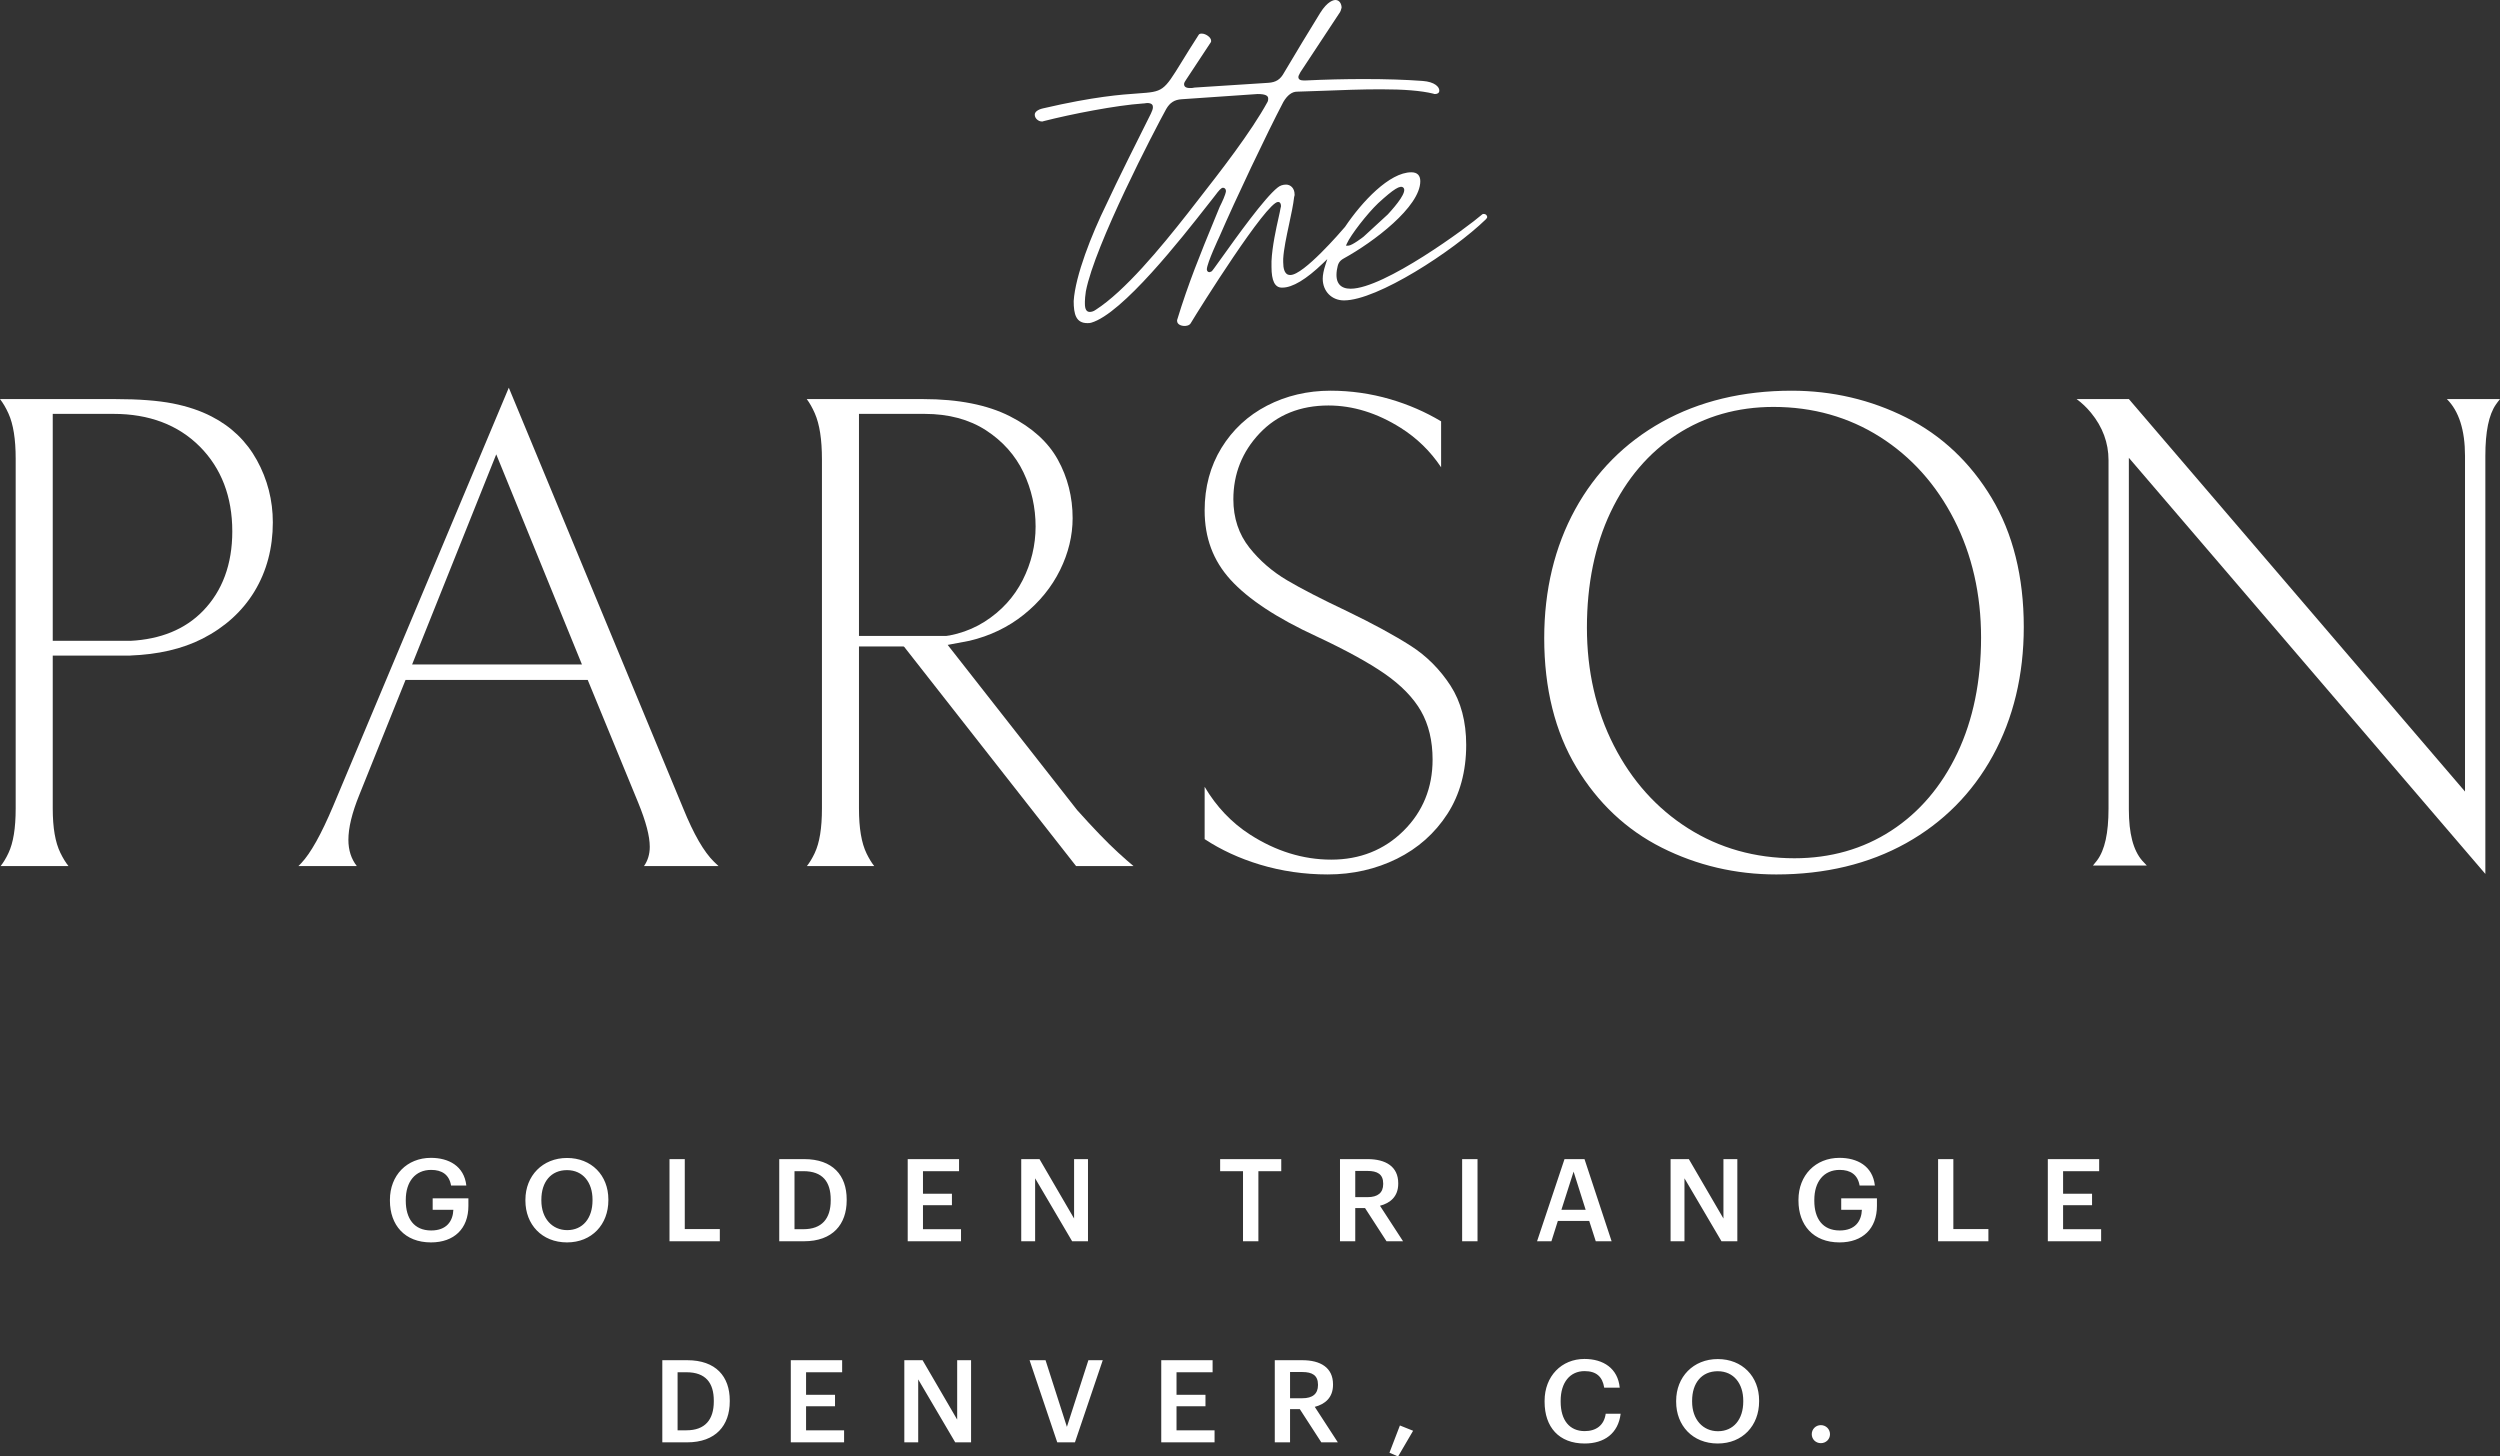
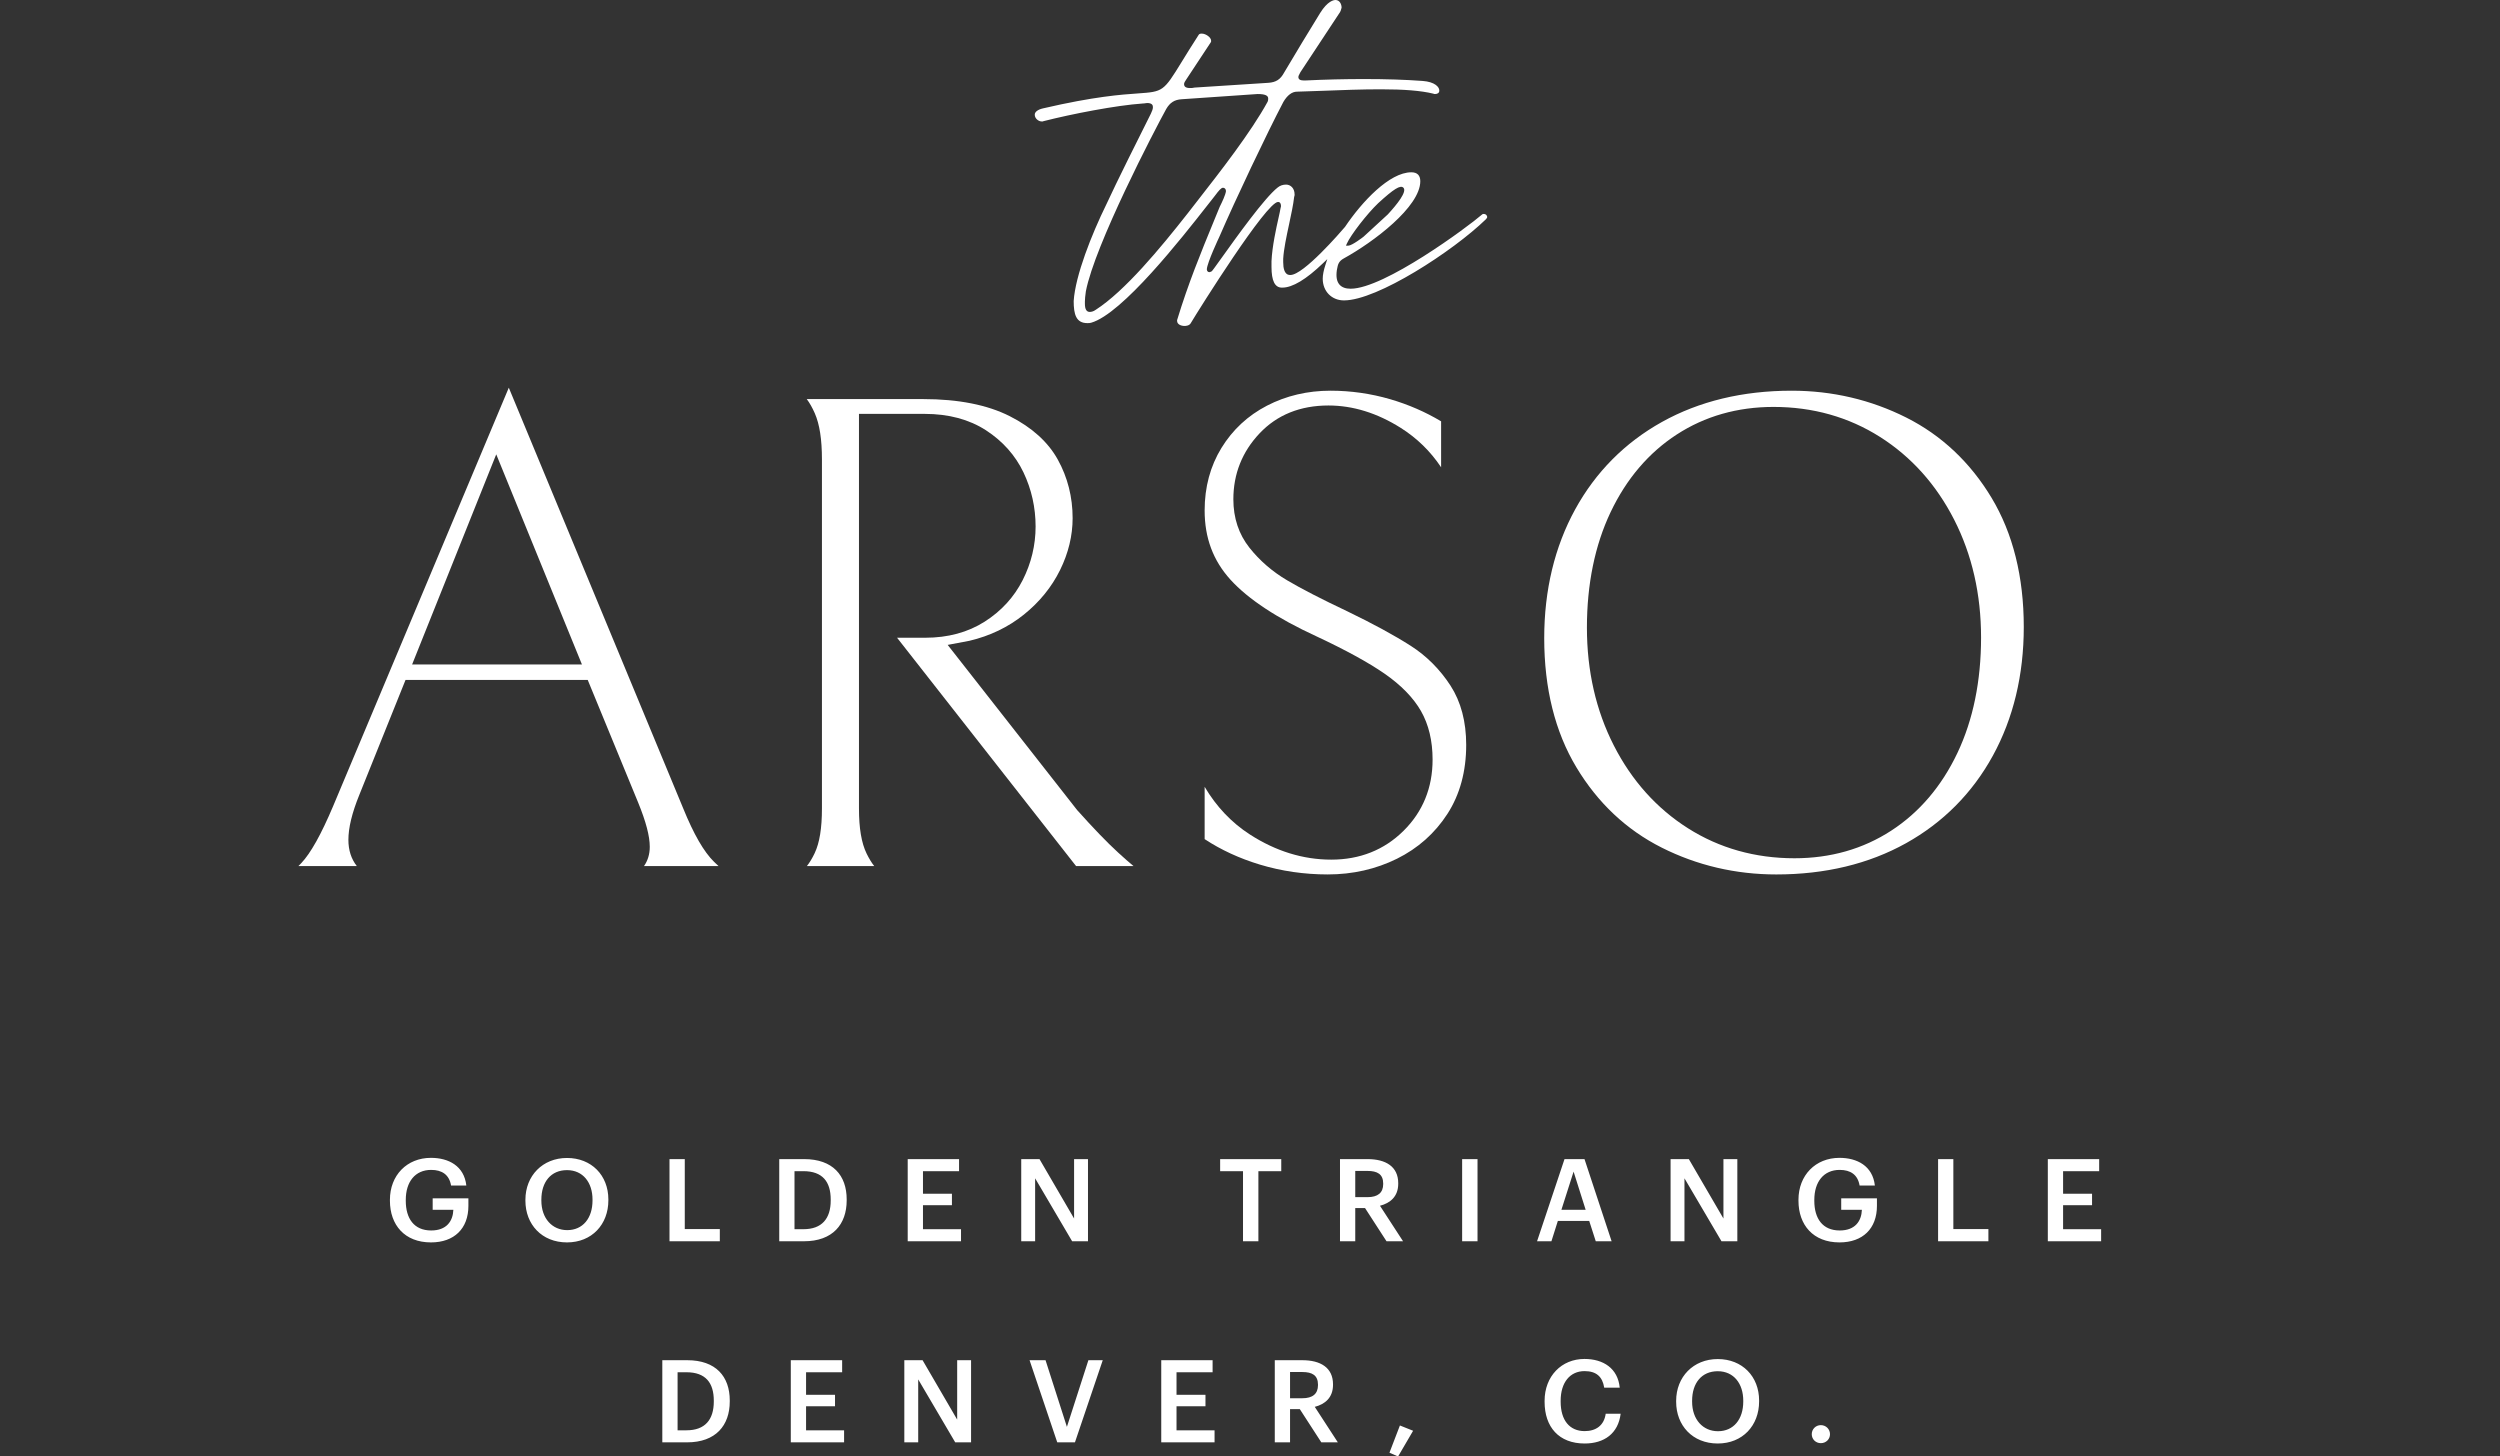
<svg xmlns="http://www.w3.org/2000/svg" id="Layer_1" viewBox="0 0 281.757 164.15">
  <rect x="0" y="0" width="281.757" height="164.15" fill="#333333" stroke="none" />
  <defs>
    <style>.cls-1{fill:#fff;}</style>
  </defs>
  <path class="cls-1" d="M205.211,162.648c.582,0,1.035-.44,1.035-1.01,0-.569-.453-1.022-1.035-1.022-.569,0-1.022.453-1.022,1.022,0,.57.453,1.01,1.022,1.01M193.594,162.687c2.811,0,4.662-2.032,4.662-4.739v-.104c0-2.72-1.902-4.674-4.662-4.674-2.746,0-4.687,2.006-4.687,4.713v.103c0,2.669,1.85,4.701,4.687,4.701M193.62,161.303c-1.684,0-2.914-1.309-2.914-3.329v-.104c0-1.995,1.075-3.329,2.888-3.329,1.814,0,2.876,1.412,2.876,3.316v.104c0,2.007-1.101,3.342-2.85,3.342M178.597,162.687c2.202,0,3.782-1.126,4.054-3.353h-1.684c-.181,1.308-1.088,1.956-2.37,1.956-1.709,0-2.707-1.231-2.707-3.316v-.104c0-2.073,1.062-3.342,2.694-3.342,1.334,0,2.02.635,2.215,1.865h1.748c-.207-2.176-1.852-3.236-3.976-3.236-2.577,0-4.492,1.941-4.492,4.726v.103c0,2.85,1.617,4.701,4.518,4.701M157.567,164.15l1.695-2.899-1.488-.596-1.178,3.068.971.427ZM145.392,157.586v-2.955h1.386c1.102,0,1.763.363,1.763,1.426v.052c0,.984-.609,1.477-1.763,1.477h-1.386ZM143.671,162.557h1.721v-3.743h1.101l2.423,3.743h1.863l-2.601-4.001c1.152-.298,2.057-1.035,2.057-2.486v-.052c0-1.891-1.423-2.719-3.457-2.719h-3.107v9.258ZM130.876,162.557h6.008v-1.358h-4.287v-2.708h3.263v-1.294h-3.263v-2.54h4.066v-1.358h-5.787v9.258ZM119.155,162.557h1.994l3.134-9.258h-1.619l-2.421,7.511-2.408-7.511h-1.8l3.12,9.258ZM101.919,162.557h1.565v-7.096l4.172,7.096h1.786v-9.258h-1.566v6.694l-3.899-6.694h-2.058v9.258ZM89.124,162.557h6.007v-1.358h-4.286v-2.708h3.263v-1.294h-3.263v-2.54h4.066v-1.358h-5.787v9.258ZM74.645,162.557h2.783c3.252,0,4.818-1.915,4.818-4.609v-.117c0-2.694-1.566-4.532-4.792-4.532h-2.809v9.258ZM76.366,161.199v-6.542h.998c2.176,0,3.083,1.205,3.083,3.2v.104c0,2.046-.998,3.238-3.07,3.238h-1.011Z" />
  <path class="cls-1" d="M230.795,139.894h6.008v-1.359h-4.287v-2.708h3.264v-1.293h-3.264v-2.54h4.066v-1.359h-5.787v9.259ZM218.428,139.894h5.67v-1.372h-3.95v-7.887h-1.72v9.259ZM207.315,140.023c2.617,0,4.221-1.553,4.221-4.118v-.853h-4.026v1.293h2.331c-.051,1.283-.764,2.333-2.5,2.333-1.943,0-2.863-1.361-2.863-3.342v-.103c0-2.034,1.05-3.382,2.863-3.382,1.205,0,2.034.531,2.241,1.762h1.721c-.245-2.215-2.006-3.12-3.988-3.12-2.707,0-4.622,1.967-4.622,4.727v.103c0,2.733,1.656,4.7,4.622,4.7M188.279,139.894h1.565v-7.096l4.172,7.096h1.786v-9.259h-1.566v6.695l-3.899-6.695h-2.058v9.259ZM177.348,132.045l1.36,4.302h-2.733l1.373-4.302ZM173.231,139.894h1.618l.725-2.293h3.535l.738,2.293h1.787l-3.056-9.259h-2.253l-3.094,9.259ZM164.787,139.894h1.734v-9.258h-1.734v9.258ZM152.741,134.922v-2.954h1.387c1.101,0,1.762.363,1.762,1.425v.052c0,.985-.609,1.477-1.762,1.477h-1.387ZM151.021,139.894h1.72v-3.743h1.102l2.422,3.743h1.864l-2.602-4.002c1.152-.297,2.058-1.035,2.058-2.486v-.052c0-1.891-1.423-2.719-3.457-2.719h-3.107v9.259ZM140.09,139.894h1.734v-7.9h2.577v-1.359h-6.888v1.359h2.577v7.9ZM115.096,139.894h1.566v-7.096l4.171,7.096h1.786v-9.259h-1.566v6.695l-3.899-6.695h-2.058v9.259ZM102.301,139.894h6.008v-1.359h-4.287v-2.708h3.263v-1.293h-3.263v-2.54h4.066v-1.359h-5.787v9.259ZM87.823,139.894h2.783c3.251,0,4.817-1.916,4.817-4.61v-.117c0-2.694-1.566-4.532-4.791-4.532h-2.809v9.259ZM89.543,138.535v-6.541h.998c2.176,0,3.083,1.204,3.083,3.199v.104c0,2.047-.997,3.238-3.07,3.238h-1.011ZM75.455,139.894h5.671v-1.372h-3.95v-7.887h-1.721v9.259ZM63.902,140.023c2.811,0,4.662-2.032,4.662-4.739v-.104c0-2.72-1.903-4.674-4.662-4.674-2.746,0-4.687,2.006-4.687,4.713v.104c0,2.668,1.85,4.7,4.687,4.7M63.928,138.639c-1.684,0-2.915-1.308-2.915-3.329v-.104c0-1.995,1.076-3.329,2.889-3.329,1.814,0,2.876,1.412,2.876,3.316v.104c0,2.008-1.101,3.342-2.85,3.342M48.569,140.023c2.617,0,4.221-1.553,4.221-4.118v-.853h-4.027v1.293h2.332c-.052,1.283-.764,2.333-2.5,2.333-1.943,0-2.863-1.361-2.863-3.342v-.103c0-2.034,1.049-3.382,2.863-3.382,1.205,0,2.034.531,2.241,1.762h1.721c-.246-2.215-2.006-3.12-3.988-3.12-2.708,0-4.623,1.967-4.623,4.727v.103c0,2.733,1.657,4.7,4.623,4.7" />
  <path class="cls-1" d="M135.036,22.529c-.422.541-.82,1.05-1.18,1.517l-.001.001c-3.1,3.949-7.08,8.752-10.36,10.867-.278.209-.546.241-.68.241-.361,0-.544-.309-.544-.917v-.266c0-.291.041-.612.089-.984l.02-.157c1.004-5.226,7.765-18.206,9.055-20.545.426-.729.93-1.047,1.741-1.101l8.566-.588c.797,0,1.185.16,1.185.49v.053c0,.06,0,.2-.071.343-1.887,3.444-5.317,7.837-7.82,11.046M151.798,27.448c.436-.979,2.275-3.353,3.514-4.534l.002-.003c1.773-1.626,2.52-2.088,2.854-1.755.437.435-.715,1.876-1.759,3.008l-2.738,2.517c-.063.05-1.298,1.005-1.718,1.005h-.261l.106-.238ZM167.244,24.112c-.102,0-.146.002-.202.057-1.64,1.427-11.044,8.371-14.822,8.371-.565,0-.987-.155-1.254-.461-.304-.348-.403-.871-.304-1.598l.035-.185c.084-.453.156-.845.748-1.168,3.335-1.832,8.626-5.817,8.626-8.706,0-.657-.348-1.004-1.007-1.004-2.468,0-5.571,3.315-7.477,6.153-.485.569-4.669,5.422-6.156,5.422-.116,0-.2,0-.343-.071-.314-.187-.468-.648-.468-1.378v-.373c.06-1.086.368-2.519.665-3.905.242-1.132.471-2.2.566-3.049l.057-.236-.005-.066c0-.729-.479-1.11-.953-1.11-.371,0-.695.112-.961.334-1.478,1.164-4.624,5.566-6.314,7.93-.823,1.151-1.04,1.45-1.121,1.514-.158.083-.237.09-.265.09-.134,0-.277-.115-.277-.329.056-.782,1.352-3.529,1.407-3.645,1.835-4.241,5.345-11.635,7.22-15.211.445-.759.976-1.157,1.54-1.157.887-.02,1.933-.06,3.062-.104,1.984-.076,4.233-.163,6.349-.163,2.667,0,4.547.154,5.92.484.107.049.183.049.228.049.287,0,.473-.143.473-.364v-.053c0-.37-.5-.957-1.875-1.058-1.964-.144-4.13-.213-6.617-.213-2.175,0-4.385.054-6.57.159l-.221.001c-.396,0-.597-.129-.597-.383,0-.121.066-.244.15-.4.026-.048.054-.1.082-.156l4.34-6.579c.184-.23.238-.45.286-.645l.012-.05c-.005-.391-.22-.856-.691-.856-.191,0-.883.106-1.728,1.467-1.372,2.212-2.714,4.462-4.013,6.638l-.048.081c-.415.77-.919,1.095-1.792,1.149l-8.287.534c-.205.053-.378.053-.546.053-.538,0-.651-.237-.651-.436,0-.158.118-.334.243-.52l2.78-4.214c.026-.037.026-.083.026-.12v-.054c0-.355-.585-.791-1.061-.791-.218,0-.292.067-.34.139-.808,1.25-1.425,2.253-1.92,3.058-2.039,3.316-2.085,3.349-4.912,3.545-1.846.128-4.937.343-10.7,1.683-.65.138-.94.445-.94.689v.053c0,.372.394.738.794.738.1,0,.121,0,.191-.036,3.208-.818,8.195-1.785,11.185-1.991.126,0,.223-.017.304-.031.074-.013.137-.023.189-.023.538,0,.65.237.65.436v.054c0,.163-.082.417-.231.715-1.248,2.49-3.845,7.672-5.024,10.237-1.655,3.375-3.487,8.002-3.673,10.877,0,1.488.262,2.487,1.542,2.487.151,0,.293,0,.428-.045,3.515-1.01,10.203-9.538,13.059-13.181.274-.349.512-.653.709-.9.04-.042.099-.123.176-.226.468-.626.712-.905.919-.905.191,0,.33.161.33.382-.053.427-.43,1.218-.71,1.778l-.644,1.571c-1.488,3.622-2.893,7.043-4.154,11.187v.081c0,.397.439.577.847.577.126,0,.549-.023.704-.333.974-1.629,8.511-13.643,9.829-13.643.123,0,.329.063.329.49l-.058.253c-.028.195-.111.568-.216,1.041-.269,1.202-.718,3.214-.795,4.901v.633c0,1.573.382,2.337,1.167,2.337h.054c1.142,0,2.683-.923,4.58-2.744l.489-.469-.211.644c-.202.619-.305,1.146-.305,1.565,0,1.417,1.008,2.445,2.397,2.445,3.742,0,12.271-5.537,15.975-9.127.144-.144.163-.211.163-.253,0-.225-.19-.364-.366-.364" />
  <path class="cls-1" d="M46.446,74.888l9.482-23.683,9.659,23.683h-19.141ZM76.99,91.084l-19.647-47.389-19.8,47.161c-1.357,3.206-2.534,5.309-3.596,6.429-.108.114-.213.221-.316.323h6.583c-.626-.796-.949-1.791-.949-2.953,0-1.364.402-3.023,1.231-5.07l5.208-12.953h20.535l5.681,13.813c.882,2.155,1.311,3.789,1.311,4.996,0,.823-.221,1.553-.651,2.167h8.402c-.158-.142-.321-.297-.489-.461-1.158-1.129-2.304-3.114-3.503-6.063" />
-   <path class="cls-1" d="M22.869,68.86c-2.017,2.073-4.775,3.191-8.185,3.366v-.005H5.944v-25.575h6.859c4.004,0,7.27,1.237,9.707,3.676h.001c2.434,2.444,3.669,5.663,3.669,9.568,0,3.696-1.114,6.713-3.311,8.97M23.85,46.942c-1.244-.648-2.71-1.14-4.36-1.468-1.674-.328-3.845-.495-6.45-.495H0c.344.436.661.975.956,1.63.546,1.211.811,2.88.811,5.103v39.401c0,2.227-.267,3.874-.817,5.035-.273.579-.566,1.064-.881,1.461h7.65c-.324-.404-.628-.901-.916-1.494-.577-1.184-.859-2.821-.859-5.002v-17.226h8.586v.005c.025,0,.048-.004.073-.005h.081v-.006c3.092-.116,5.836-.728,8.147-1.908,2.53-1.294,4.505-3.093,5.866-5.348,1.361-2.256,2.051-4.867,2.051-7.757,0-2.484-.603-4.838-1.792-6.997-1.177-2.137-2.894-3.796-5.106-4.929" />
-   <path class="cls-1" d="M275.772,44.979c1.357,1.355,2.042,3.499,2.042,6.41v37.82l-37.881-44.23h-5.891c.59.431,1.131.946,1.621,1.543,1.309,1.595,1.973,3.39,1.973,5.339v39.279c0,2.754-.42,4.657-1.284,5.823-.158.213-.316.408-.474.588h6.075c-.171-.167-.34-.349-.51-.542-1.019-1.171-1.515-3.065-1.515-5.79v-39.624l40.178,46.899v-47.105c0-2.746.389-4.643,1.19-5.801.153-.221.306-.423.461-.609h-5.985Z" />
  <path class="cls-1" d="M220.604,84.865c-1.781,3.752-4.291,6.697-7.462,8.755-3.171,2.063-6.839,3.108-10.902,3.108-4.426,0-8.462-1.137-11.996-3.379-3.529-2.234-6.343-5.374-8.362-9.331-2.012-3.942-3.032-8.407-3.032-13.274,0-4.907.897-9.289,2.667-13.02,1.784-3.755,4.294-6.702,7.462-8.757,3.175-2.062,6.844-3.107,10.902-3.107,4.423,0,8.459,1.136,11.996,3.378,3.533,2.239,6.347,5.379,8.364,9.332,2.011,3.942,3.031,8.407,3.031,13.274,0,4.912-.898,9.292-2.668,13.021M214.846,47.061c-3.995-2.008-8.342-3.028-12.921-3.028-5.506,0-10.425,1.186-14.621,3.525-4.182,2.331-7.473,5.648-9.78,9.855-2.313,4.22-3.486,9.102-3.486,14.511,0,5.658,1.22,10.557,3.629,14.561,2.405,4.002,5.638,7.044,9.609,9.042,3.99,2.008,8.336,3.026,12.92,3.026,5.508,0,10.428-1.185,14.623-3.523,4.182-2.333,7.471-5.649,9.778-9.854,2.315-4.223,3.489-9.105,3.489-14.511,0-5.656-1.222-10.554-3.631-14.562-2.405-4-5.638-7.042-9.609-9.042" />
  <path class="cls-1" d="M158.987,72.782c-1.85-1.182-4.256-2.492-7.153-3.891-2.874-1.358-5.154-2.532-6.77-3.488-1.67-.986-3.1-2.223-4.251-3.679-1.2-1.514-1.81-3.348-1.81-5.452,0-2.858.994-5.358,2.953-7.43,1.97-2.085,4.582-3.142,7.765-3.142,2.748,0,5.483.846,8.13,2.514,1.836,1.155,3.364,2.646,4.566,4.45v-5.179c-1.775-1.063-3.709-1.901-5.754-2.498-2.18-.633-4.436-.954-6.707-.954-2.591,0-5.001.567-7.165,1.688-2.147,1.111-3.873,2.714-5.13,4.764-1.257,2.047-1.895,4.416-1.895,7.044,0,3.09.953,5.642,2.911,7.802,1.996,2.199,5.26,4.35,9.701,6.393,3.267,1.529,5.841,2.939,7.654,4.192,1.862,1.29,3.246,2.706,4.111,4.212.872,1.523,1.314,3.367,1.314,5.48,0,3.181-1.104,5.883-3.282,8.036-2.176,2.151-4.915,3.241-8.141,3.241-3.17,0-6.252-.953-9.161-2.831-2.075-1.338-3.784-3.14-5.107-5.376v5.894c1.842,1.215,3.936,2.179,6.232,2.873,2.434.735,5.006,1.108,7.643,1.108,2.805,0,5.431-.596,7.804-1.772,2.358-1.168,4.269-2.865,5.68-5.047,1.407-2.176,2.12-4.792,2.12-7.779,0-2.619-.594-4.865-1.766-6.677-1.194-1.841-2.706-3.354-4.492-4.496" />
  <path class="cls-1" d="M121.391,91.292l-14.586-18.61,2.449-.462c2.307-.543,4.385-1.541,6.145-2.957,1.763-1.419,3.134-3.108,4.075-5.02.939-1.907,1.414-3.873,1.414-5.847,0-2.379-.563-4.599-1.672-6.6-1.097-1.982-2.918-3.628-5.414-4.891-2.524-1.278-5.803-1.926-9.746-1.926h-13.132c.325.432.625.961.904,1.595.544,1.24.808,2.945.808,5.215v39.324c0,2.226-.267,3.873-.816,5.034-.273.579-.566,1.064-.881,1.463h7.59c-.304-.386-.59-.857-.861-1.415-.577-1.187-.858-2.849-.858-5.082v-44.467h7.404c2.692,0,5.017.623,6.909,1.848,1.887,1.226,3.309,2.823,4.227,4.746.906,1.903,1.366,3.954,1.366,6.099,0,2.099-.489,4.13-1.453,6.036-.97,1.92-2.418,3.5-4.302,4.697-1.887,1.196-4.131,1.803-6.669,1.803h-3.19l20.176,25.735h6.476c-.482-.398-1.067-.91-1.761-1.547-1.216-1.11-2.763-2.717-4.602-4.771" />
-   <polygon class="cls-1" points="96.471 71.675 96.471 72.858 106.038 72.858 107.005 71.675 96.471 71.675" />
</svg>